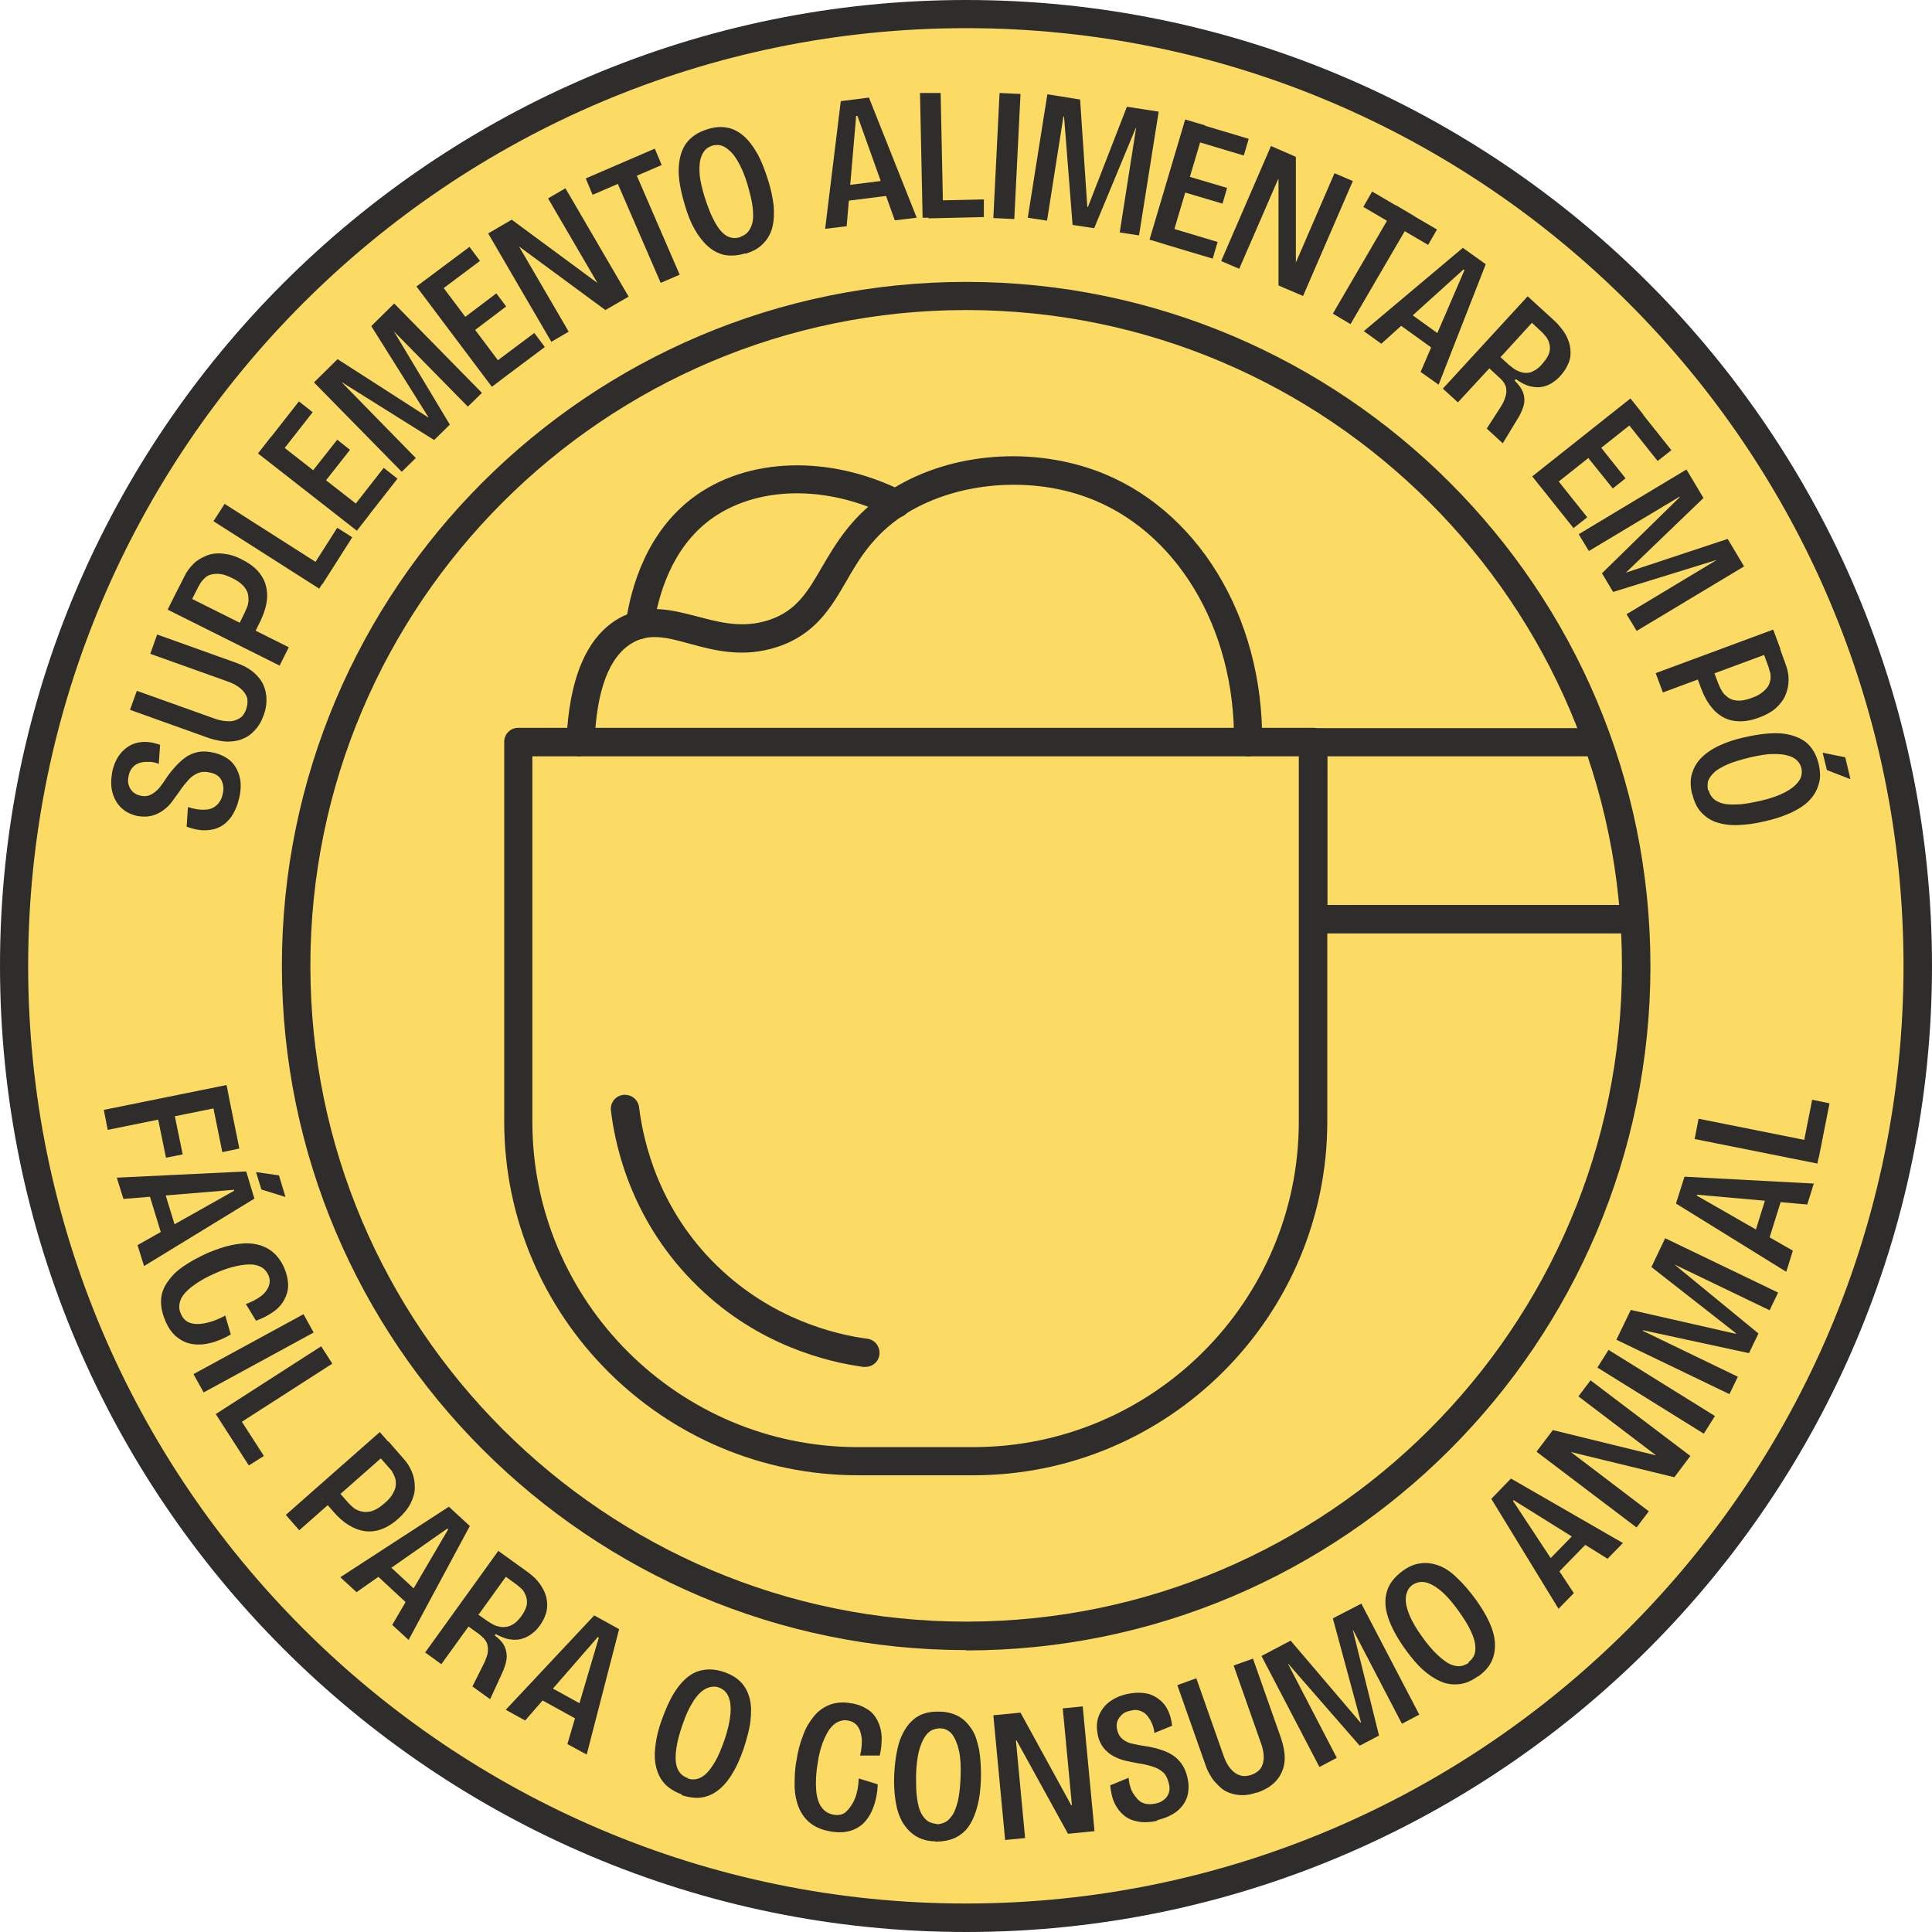
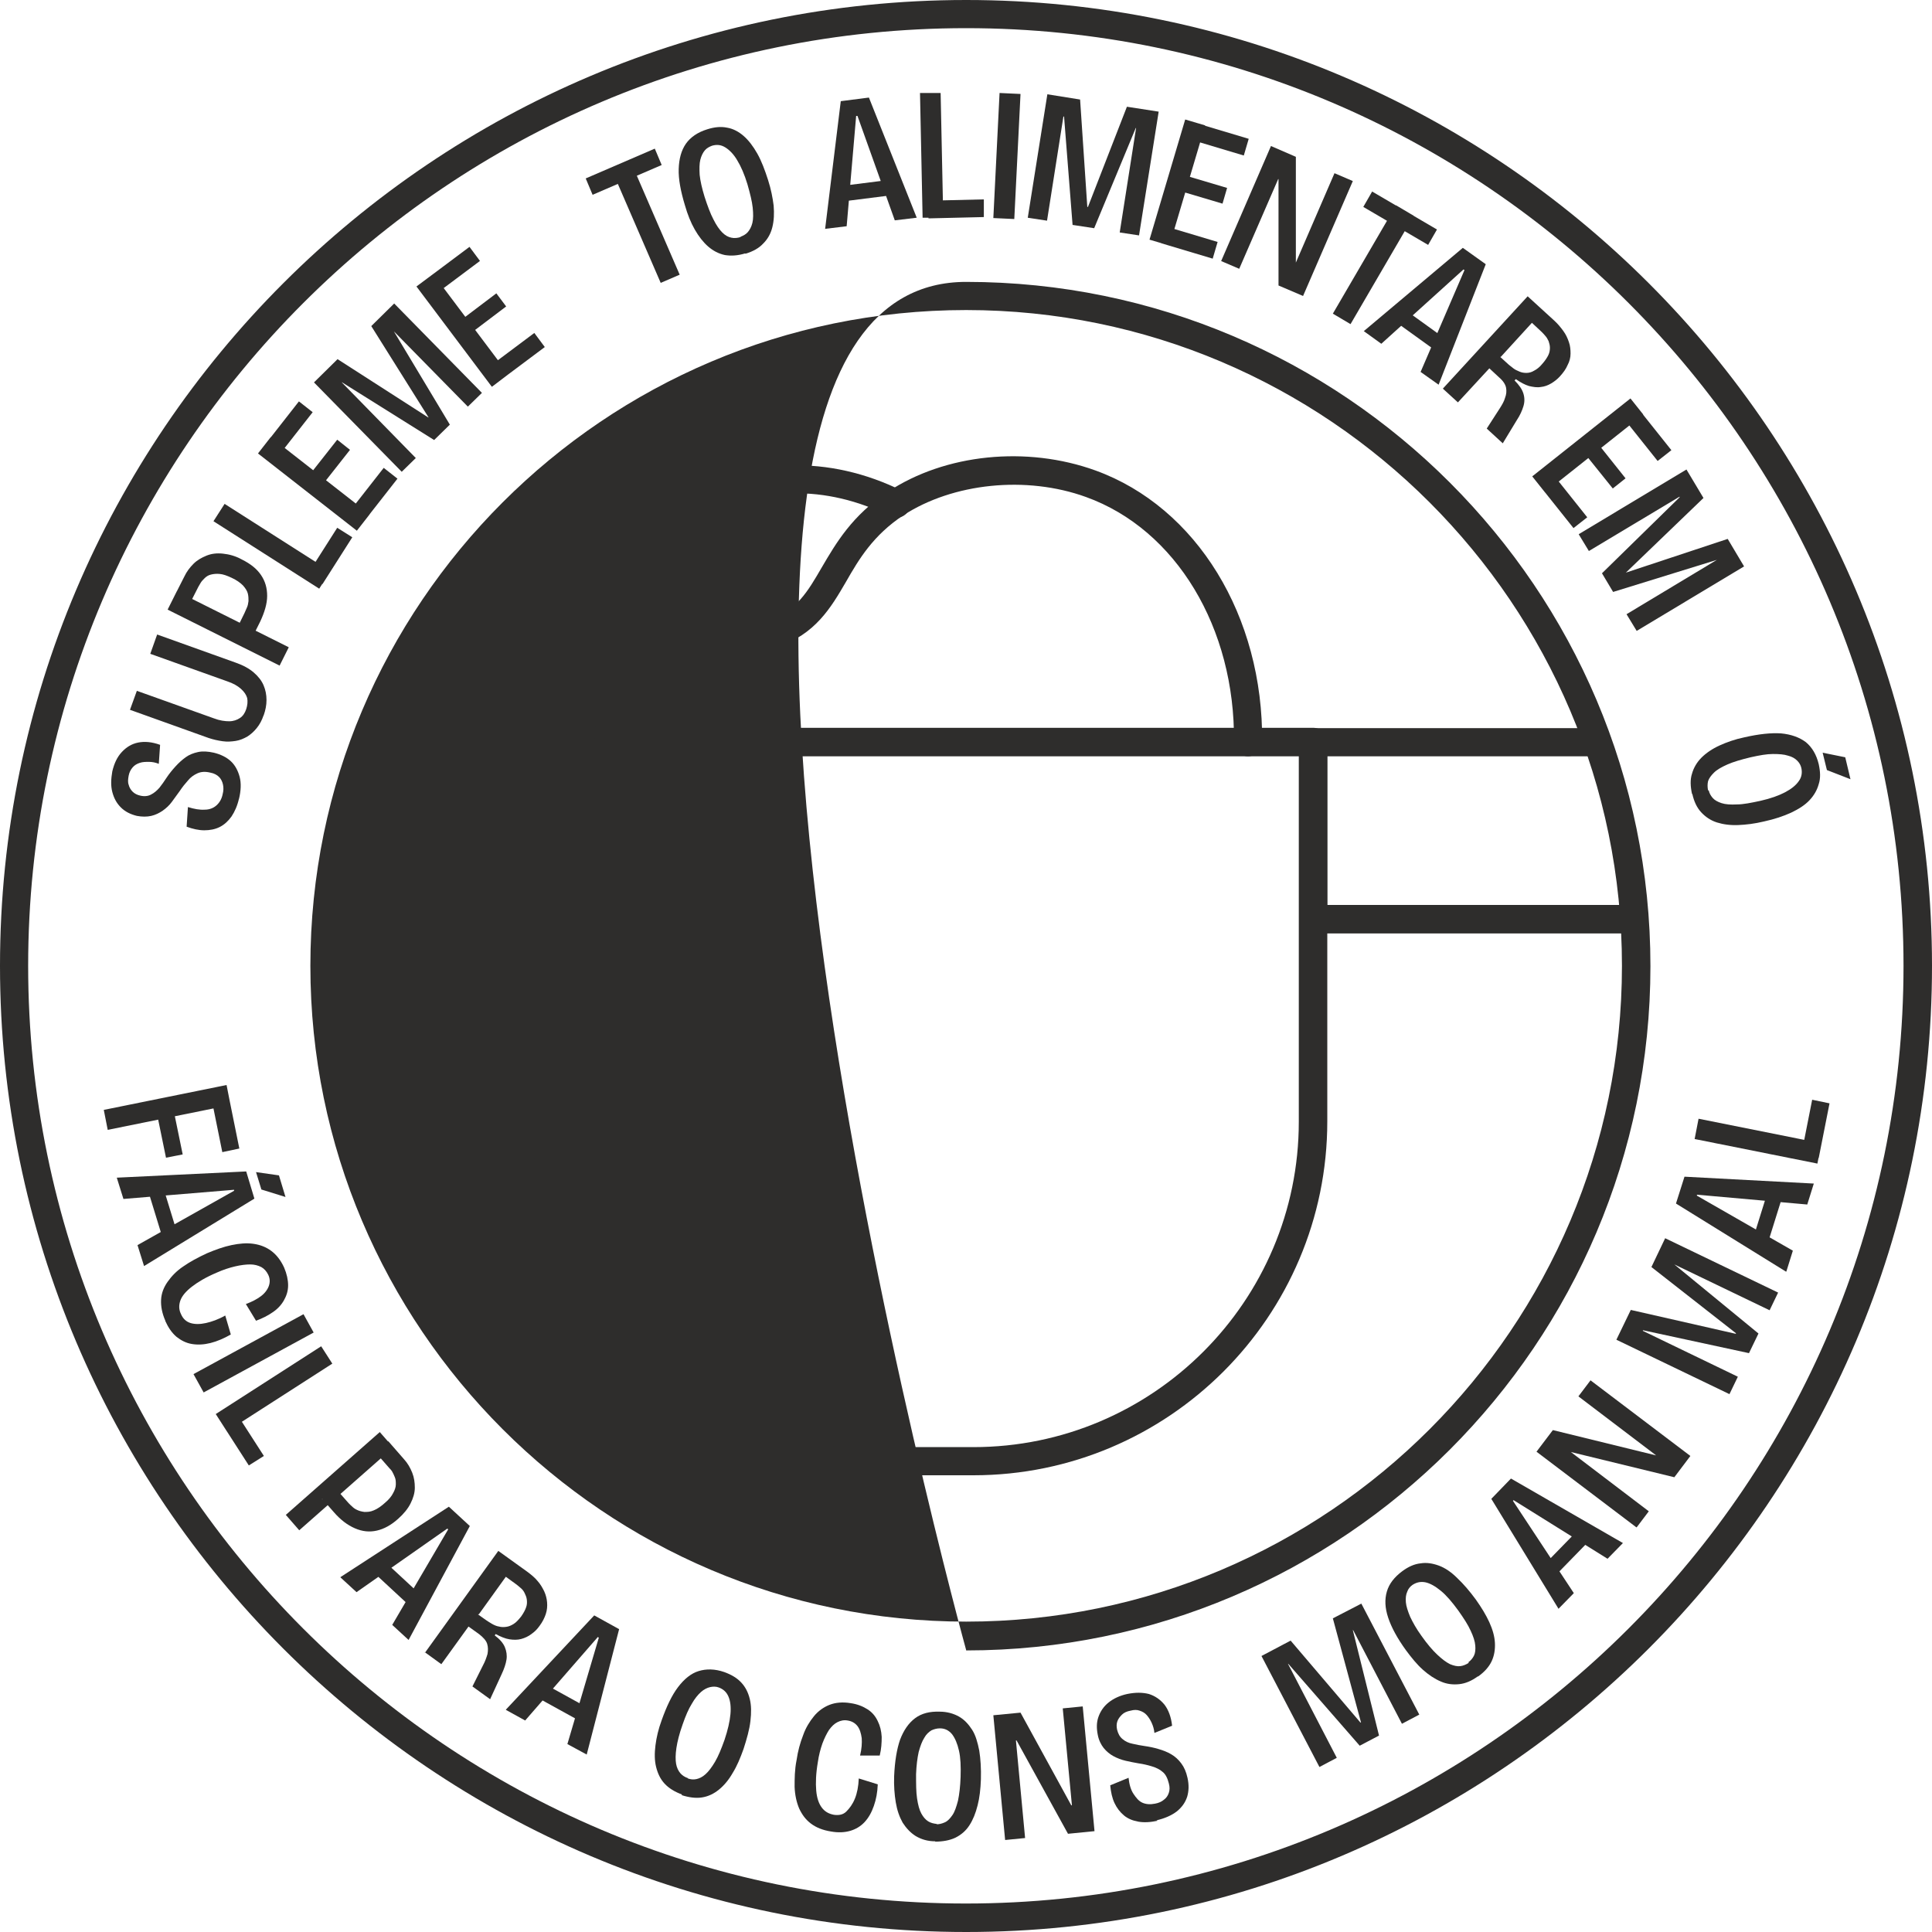
<svg xmlns="http://www.w3.org/2000/svg" viewBox="0 0 59.01 59.01" data-sanitized-data-name="Camada 2" data-name="Camada 2" id="Camada_2">
  <defs>
    <style>
      .cls-1 {
        fill: #fbdb64;
      }

      .cls-1, .cls-2 {
        stroke-width: 0px;
      }

      .cls-2 {
        fill: #2e2d2c;
      }
    </style>
  </defs>
  <g data-sanitized-data-name="Camada 1" data-name="Camada 1" id="Camada_1-2">
    <g>
      <g>
-         <path d="M29.51,58.58C13.47,58.58.43,45.54.43,29.5S13.47.43,29.51.43s29.07,13.04,29.07,29.07-13.04,29.07-29.07,29.07Z" class="cls-1" />
        <path d="M29.51,59.01C13.24,59.01,0,45.77,0,29.5S13.24,0,29.51,0s29.5,13.24,29.5,29.5-13.24,29.51-29.5,29.51ZM29.51.86C13.71.86.86,13.71.86,29.5s12.85,28.64,28.64,28.64,28.64-12.85,28.64-28.64S45.3.86,29.51.86Z" class="cls-2" />
      </g>
      <g>
        <path d="M7.3,24.39c-.05.22-.13.4-.23.55-.1.14-.22.25-.36.32s-.3.1-.47.1c-.17,0-.35-.04-.54-.11l.04-.6c.19.06.36.09.51.08.15,0,.27-.05.36-.13.09-.08.16-.19.19-.34.03-.11.03-.21.01-.3-.02-.09-.06-.17-.12-.23s-.15-.11-.26-.13c-.16-.04-.29-.03-.4.02-.11.05-.21.12-.29.22-.09.1-.17.2-.25.32-.08.11-.16.22-.24.33s-.18.2-.28.27-.22.13-.35.16c-.13.03-.28.03-.44,0-.2-.05-.36-.13-.49-.26s-.21-.28-.26-.47-.04-.4,0-.63c.06-.25.15-.44.29-.59s.3-.25.5-.29.42-.02.67.07l-.04.58c-.1-.04-.2-.06-.3-.06-.1,0-.19,0-.28.03s-.16.07-.22.14-.1.15-.12.25c-.02.11-.03.2,0,.28.02.08.06.15.12.21.06.06.14.1.23.12.12.03.24.02.33-.03.1-.05.18-.12.26-.21.07-.09.15-.2.22-.31.08-.12.17-.23.27-.34s.2-.2.31-.28.24-.13.38-.16c.14-.03.3-.02.48.02.21.05.39.14.52.26s.22.29.27.48.04.42-.02.67Z" class="cls-2" />
        <path d="M8.05,21.85c-.05.15-.12.28-.21.39-.09.11-.18.19-.29.26-.11.06-.22.11-.35.13-.13.02-.26.03-.4.01-.14-.02-.28-.05-.43-.1l-2.4-.86.21-.58,2.35.84c.18.07.34.09.47.09.13,0,.24-.04.33-.1.09-.06.15-.15.19-.27.04-.12.05-.24.03-.34-.03-.1-.09-.19-.19-.28s-.24-.17-.42-.23l-2.35-.84.21-.59,2.4.86c.23.08.41.18.55.3.14.12.24.25.3.39.06.14.09.29.09.45,0,.16-.03.31-.09.48Z" class="cls-2" />
        <path d="M8.54,20.33l-3.42-1.71.28-.56,3.42,1.71-.28.56ZM7.69,19.47l-.47-.24.25-.51s.04-.09.07-.16c.03-.06.04-.13.05-.2,0-.07,0-.15-.02-.23s-.07-.16-.15-.25c-.08-.08-.19-.16-.34-.23s-.26-.11-.37-.12c-.1-.01-.19,0-.27.02s-.14.06-.19.11-.09.09-.12.14c-.03.05-.05.09-.07.12l-.29.57-.47-.23.33-.65c.07-.15.17-.28.28-.39s.25-.19.4-.25.31-.08.5-.06.38.07.58.18c.26.13.45.28.58.47.13.19.19.4.19.64s-.08.5-.21.78l-.24.48Z" class="cls-2" />
        <path d="M9.75,17.98l-3.23-2.06.34-.53,3.23,2.06-.34.53ZM9.85,17.84l-.46-.29.91-1.43.46.29-.91,1.43Z" class="cls-2" />
        <path d="M10.9,16.21l-3.02-2.36.39-.5,3.02,2.36-.39.5ZM8.54,13.88l-.42-.33,1.01-1.29.42.33-1.01,1.29ZM9.8,14.87l-.39-.31.89-1.13.39.31-.89,1.13ZM11.13,15.91l-.42-.33,1.01-1.29.42.33-1.01,1.29Z" class="cls-2" />
        <path d="M12.27,14.41l-2.68-2.73.72-.71,2.77,1.78h.01s-1.75-2.79-1.75-2.79l.7-.69,2.68,2.73-.43.42-2.26-2.3h0s1.71,2.85,1.71,2.85l-.48.47-2.81-1.76h-.01s2.26,2.31,2.26,2.31l-.43.42Z" class="cls-2" />
        <path d="M15.02,11.81l-2.3-3.06.51-.38,2.3,3.06-.5.38ZM13.35,8.95l-.32-.43,1.31-.98.32.43-1.31.98ZM14.31,10.23l-.3-.4,1.15-.87.3.4-1.15.87ZM15.33,11.58l-.32-.43,1.31-.98.32.43-1.31.98Z" class="cls-2" />
-         <path d="M16.84,10.44l-1.93-3.31.72-.42,2.6,1.92h.01s-1.5-2.57-1.5-2.57l.53-.31,1.93,3.31-.71.41-2.62-1.93h-.01s1.51,2.59,1.51,2.59l-.53.31Z" class="cls-2" />
        <path d="M18.1,5.95l-.21-.5,2.11-.91.21.5-2.11.91ZM20.18,8.64l-1.52-3.51.58-.25,1.52,3.51-.58.25Z" class="cls-2" />
        <path d="M22.76,7.74c-.23.07-.43.08-.62.05-.19-.04-.36-.13-.51-.26-.15-.13-.29-.31-.41-.52-.12-.21-.22-.46-.3-.74-.13-.43-.2-.8-.19-1.11s.08-.57.22-.77c.14-.2.36-.35.65-.44.22-.07.42-.09.61-.05.18.03.35.12.5.25.15.13.29.31.42.54s.23.5.33.81c.09.28.14.54.17.78.02.24.01.46-.04.66-.05.2-.14.36-.28.5-.13.14-.31.24-.54.31ZM22.62,7.23c.08-.03.16-.07.22-.14.06-.07.11-.16.14-.28.03-.12.03-.28.01-.47-.02-.19-.08-.43-.16-.71-.09-.3-.2-.55-.31-.73-.11-.19-.24-.32-.37-.4-.13-.08-.26-.09-.4-.05-.08.03-.16.07-.22.14-.06.07-.11.17-.14.29s-.03.28-.02.46c.02.19.07.41.15.67.09.28.18.52.27.69.09.18.18.31.27.4s.18.14.28.16c.09.02.19.01.28-.02Z" class="cls-2" />
        <path d="M25.2,7.01l.48-3.92.86-.11,1.46,3.67-.67.08-1.14-3.19h-.04s-.29,3.37-.29,3.37l-.66.08ZM25.68,6.16l-.06-.47,1.66-.21.06.47-1.66.21Z" class="cls-2" />
        <path d="M28.18,6.67l-.08-3.83h.63s.08,3.81.08,3.81h-.63ZM28.36,6.67v-.54s1.69-.04,1.69-.04v.54s-1.69.04-1.69.04Z" class="cls-2" />
        <path d="M30.34,6.66l.19-3.82.64.03-.19,3.82-.64-.03Z" class="cls-2" />
        <path d="M31.39,6.66l.6-3.78,1,.16.22,3.28h.02s1.19-3.06,1.19-3.06l.97.15-.6,3.78-.59-.09.5-3.19h-.01s-1.27,3.06-1.27,3.06l-.66-.1-.26-3.31h-.02s-.5,3.18-.5,3.18l-.59-.09Z" class="cls-2" />
        <path d="M35.11,7.32l1.09-3.67.61.18-1.09,3.67-.61-.18ZM35.47,7.43l.15-.51,1.57.47-.15.51-1.57-.47ZM35.96,5.81l.14-.48,1.38.41-.14.48-1.38-.41ZM36.42,4.28l.15-.51,1.57.47-.15.51-1.57-.47Z" class="cls-2" />
        <path d="M37.3,7.97l1.52-3.51.76.33v3.23s0,0,0,0l1.18-2.73.56.24-1.52,3.51-.75-.32v-3.25s-.01,0-.01,0l-1.19,2.74-.56-.24Z" class="cls-2" />
        <path d="M40.71,9.58l1.93-3.31.54.32-1.93,3.31-.54-.32ZM41.64,6.32l.27-.47,1.98,1.16-.27.47-1.98-1.16Z" class="cls-2" />
        <path d="M41.66,10.11l3.02-2.54.7.5-1.44,3.68-.55-.39,1.34-3.11-.03-.02-2.51,2.27-.54-.39ZM42.6,9.81l.27-.38,1.36.98-.27.38-1.36-.98Z" class="cls-2" />
        <path d="M44.07,11.87l2.59-2.82.81.74c.11.1.2.21.28.32.08.11.13.22.17.34.04.11.05.23.05.35,0,.12-.03.24-.09.35-.05.12-.13.23-.23.34-.08.09-.17.16-.27.22-.1.06-.21.1-.32.11-.11.02-.23,0-.36-.03-.13-.04-.26-.11-.4-.21l-.04.04c.14.14.23.27.27.4s.04.26,0,.39c-.04.13-.1.27-.2.42l-.43.71-.49-.45.4-.62c.07-.11.13-.21.16-.32.04-.1.05-.21.03-.31-.02-.1-.09-.21-.22-.32l-.29-.27-.96,1.04-.46-.42ZM45.82,10.9l.22.2c.05.05.11.09.17.14.06.05.13.08.2.11.07.03.14.04.21.04.08,0,.16-.02.24-.07.08-.04.17-.11.25-.21.08-.09.14-.18.18-.26s.05-.16.05-.23c0-.07-.02-.14-.04-.2-.03-.06-.06-.12-.1-.16-.04-.05-.08-.09-.11-.12l-.3-.28-.95,1.04Z" class="cls-2" />
        <path d="M46.8,14.55l3-2.38.39.49-3,2.38-.39-.49ZM47.04,14.85l.42-.33,1.02,1.28-.42.33-1.02-1.28ZM48.36,13.79l.39-.31.9,1.13-.39.31-.9-1.12ZM49.61,12.8l.42-.33,1.02,1.28-.42.33-1.02-1.28Z" class="cls-2" />
        <path d="M48.23,16.31l3.28-1.97.52.87-2.37,2.28h0s3.11-1.03,3.11-1.03l.5.84-3.28,1.97-.31-.51,2.76-1.66h0s-3.17.98-3.17.98l-.34-.57,2.37-2.32v-.02s-2.77,1.66-2.77,1.66l-.31-.51Z" class="cls-2" />
-         <path d="M50.57,20.56l3.59-1.33.22.59-3.59,1.33-.22-.59ZM51.78,20.52l.5-.18.2.53s.04.1.07.16c.03.06.07.12.11.17.05.05.11.1.18.14.08.04.17.06.28.06.11,0,.25-.03.4-.09.15-.05.26-.12.34-.19.08-.07.14-.14.17-.21s.05-.15.05-.21c0-.07,0-.13-.02-.18s-.03-.1-.04-.14l-.22-.6.49-.18.25.69c.06.16.09.31.09.47,0,.16-.03.31-.09.46s-.16.28-.29.4c-.13.12-.31.22-.53.3-.27.1-.51.13-.74.1s-.42-.13-.6-.3c-.17-.17-.31-.4-.42-.69l-.19-.51Z" class="cls-2" />
        <path d="M51.68,24.25c-.05-.23-.06-.44,0-.62.05-.18.15-.35.29-.49.14-.14.33-.27.55-.37.22-.1.47-.19.76-.25.44-.1.81-.14,1.12-.12.31.03.56.12.76.27.19.16.32.38.39.67.05.23.06.43,0,.61-.05.18-.14.34-.28.49s-.33.27-.56.38c-.24.11-.51.2-.83.27-.29.07-.55.1-.79.11s-.46-.02-.65-.08c-.19-.06-.35-.17-.48-.31-.13-.14-.22-.33-.27-.56ZM52.19,24.14c.02.09.06.16.12.23.06.07.15.12.27.16s.28.05.47.04c.2,0,.44-.05.72-.11.31-.07.56-.16.75-.26s.33-.21.42-.34c.09-.12.11-.26.08-.4-.02-.09-.06-.16-.13-.23s-.16-.12-.28-.15c-.12-.04-.27-.05-.46-.05-.19,0-.41.04-.68.1-.29.07-.53.14-.71.22-.18.08-.32.16-.41.25-.09.09-.15.17-.18.26-.02.09-.02.18,0,.28ZM55.8,23.52l-.13-.53.69.14.16.67-.72-.28Z" class="cls-2" />
      </g>
      <g>
        <path d="M3.17,33.9l3.75-.76.12.61-3.75.76-.12-.61ZM4.76,33.85l.51-.1.31,1.51-.51.1-.31-1.51ZM6.45,33.51l.52-.11.34,1.68-.52.11-.34-1.68Z" class="cls-2" />
        <path d="M3.57,35.97l3.95-.19.25.83-3.37,2.06-.2-.64,2.95-1.66v-.03s-3.38.28-3.38.28l-.2-.64ZM4.5,36.29l.45-.14.49,1.6-.45.14-.49-1.6ZM7.98,36.32l-.16-.52.7.1.2.66-.74-.23Z" class="cls-2" />
        <path d="M5.05,40.34c-.1-.23-.14-.44-.13-.64s.08-.38.2-.55c.12-.17.27-.33.48-.47.2-.14.44-.27.72-.4.26-.11.51-.2.75-.25.24-.05.46-.07.67-.04.21.03.39.1.55.22.16.12.29.29.39.51.08.19.12.37.12.54,0,.17-.05.32-.13.46s-.19.26-.34.36c-.14.1-.32.19-.51.26l-.31-.51c.19-.07.34-.15.46-.24s.2-.2.24-.31c.04-.11.04-.23-.02-.35-.05-.1-.12-.18-.21-.23-.1-.05-.21-.08-.34-.08-.13,0-.29.02-.46.06-.17.04-.36.1-.56.19-.33.14-.58.29-.76.43-.18.14-.3.28-.35.42-.05.14-.05.28.02.42.06.14.16.23.29.27.13.04.29.04.47,0,.18-.04.38-.11.59-.23l.17.58c-.21.12-.42.21-.62.26-.2.05-.39.06-.57.03-.18-.03-.33-.11-.47-.22-.14-.12-.25-.28-.34-.48Z" class="cls-2" />
        <path d="M5.91,41.97l3.36-1.83.31.56-3.36,1.83-.31-.56Z" class="cls-2" />
        <path d="M6.59,43.19l3.22-2.07.34.53-3.22,2.07-.34-.53ZM6.68,43.33l.46-.29.92,1.43-.46.29-.92-1.43Z" class="cls-2" />
        <path d="M8.73,46.27l2.87-2.53.41.47-2.87,2.53-.41-.47ZM9.84,45.8l.4-.35.38.43s.07.08.12.12c.05.05.1.09.17.12.06.03.14.05.22.06.09,0,.18,0,.29-.05.1-.04.22-.12.34-.23.12-.1.2-.2.25-.3.05-.09.08-.18.08-.26s0-.15-.03-.22-.05-.12-.08-.17c-.03-.05-.06-.08-.09-.11l-.42-.48.39-.34.48.55c.11.12.19.26.25.41s.08.3.08.46c0,.16-.05.32-.13.48-.08.16-.21.32-.38.47-.21.19-.43.31-.65.36-.22.05-.44.03-.67-.07s-.44-.26-.64-.49l-.36-.41Z" class="cls-2" />
        <path d="M10.4,48.17l3.31-2.15.64.59-1.87,3.48-.5-.46,1.71-2.92-.03-.02-2.77,1.94-.49-.45ZM11.36,47.98l.32-.35,1.23,1.14-.32.35-1.23-1.14Z" class="cls-2" />
        <path d="M12.98,50.48l2.24-3.11.89.64c.12.09.23.18.31.28.09.1.15.21.2.31.05.11.08.22.09.34s0,.24-.04.36c-.04.12-.1.24-.19.36-.07.1-.15.18-.25.25-.09.07-.2.12-.31.15-.11.03-.23.03-.36.01-.13-.02-.27-.08-.42-.16l-.03.04c.16.12.26.24.31.36.05.12.07.25.05.38s-.07.28-.15.45l-.35.76-.54-.39.33-.66c.06-.11.1-.23.13-.33.02-.11.02-.21-.01-.31-.03-.1-.12-.2-.25-.3l-.32-.23-.83,1.15-.51-.37ZM14.6,49.31l.24.17c.06.04.12.08.19.12.07.04.14.07.21.08.07.02.14.02.22.01s.15-.04.23-.09c.08-.05.15-.13.23-.23.07-.1.12-.19.15-.28.03-.08.03-.16.02-.24-.01-.07-.04-.14-.07-.2s-.07-.11-.12-.15-.09-.08-.12-.1l-.33-.24-.82,1.14Z" class="cls-2" />
        <path d="M15.45,52.22l2.7-2.88.76.42-.99,3.83-.59-.32.96-3.25-.03-.02-2.22,2.55-.58-.32ZM16.34,51.81l.23-.41,1.47.81-.23.41-1.47-.81Z" class="cls-2" />
        <path d="M20.83,54.81c-.22-.08-.4-.19-.53-.33-.13-.14-.21-.31-.26-.51s-.05-.42-.02-.66c.03-.24.09-.5.19-.77.15-.42.31-.76.5-1.01.19-.25.4-.42.63-.49s.49-.07.78.03c.22.08.39.18.52.32.13.14.21.3.26.5.05.2.05.42.02.68-.03.26-.11.54-.21.85-.1.28-.2.52-.33.73-.12.21-.26.38-.42.51-.16.13-.33.21-.52.24-.19.03-.4,0-.62-.07ZM21.01,54.32c.08.03.17.04.26.02.09-.02.18-.06.28-.15.09-.08.19-.21.29-.38s.19-.39.29-.67c.1-.3.16-.56.18-.78s0-.4-.06-.54c-.06-.14-.16-.23-.3-.28-.08-.03-.17-.03-.26-.01-.09.02-.19.07-.28.15-.09.08-.19.2-.28.36-.1.16-.19.37-.28.63-.1.28-.16.52-.19.72-.03.2-.03.36-.01.48.02.12.07.22.13.29.06.07.14.12.23.15Z" class="cls-2" />
        <path d="M25.38,55.94c-.25-.04-.45-.12-.61-.24-.16-.12-.27-.27-.36-.46-.08-.19-.13-.41-.14-.66,0-.25,0-.52.06-.82.04-.28.11-.53.2-.76.08-.23.2-.42.33-.58.13-.16.3-.28.48-.35s.4-.09.64-.05c.21.03.38.1.52.19.14.09.24.21.31.36.07.14.11.3.12.48,0,.18-.01.37-.06.57h-.6c.05-.21.06-.38.05-.53-.02-.15-.06-.28-.13-.37s-.17-.15-.3-.17c-.11-.02-.21,0-.31.05-.1.05-.18.13-.26.24-.07.11-.14.25-.2.41-.06.17-.11.36-.14.57-.06.35-.07.64-.05.87.02.23.08.4.17.52.09.12.21.19.37.22.15.02.28,0,.38-.1s.19-.22.26-.39c.07-.17.11-.38.12-.62l.58.18c-.01.25-.05.46-.12.66-.07.2-.16.36-.28.49-.12.13-.27.22-.44.27-.17.05-.37.06-.59.02Z" class="cls-2" />
        <path d="M28.57,56.24c-.24,0-.43-.06-.6-.16-.16-.1-.29-.24-.4-.41-.1-.18-.17-.38-.21-.62-.04-.24-.06-.51-.05-.8.02-.45.08-.82.18-1.11.11-.29.26-.51.46-.66s.45-.21.75-.2c.23,0,.43.06.59.15.16.09.29.23.4.4s.17.39.22.64c.04.25.06.55.05.88-.01.29-.04.56-.1.79-.06.24-.14.44-.25.61-.11.17-.25.29-.43.38-.17.08-.38.12-.62.12ZM28.6,55.72c.09,0,.17-.02.26-.06s.16-.12.23-.22.12-.25.17-.44c.04-.19.07-.43.08-.73.01-.32,0-.58-.05-.8s-.12-.38-.21-.5c-.1-.12-.22-.18-.37-.18-.09,0-.17.02-.26.06-.08.05-.16.12-.22.23-.07.11-.12.25-.17.43-.04.18-.07.41-.08.68,0,.3,0,.54.03.74s.07.35.13.46c.06.11.13.19.21.24.08.05.17.07.27.08Z" class="cls-2" />
        <path d="M30.7,56.2l-.36-3.81.83-.08,1.55,2.83h.02s-.28-2.96-.28-2.96l.61-.06.36,3.81-.81.08-1.57-2.85h-.02s.28,2.98.28,2.98l-.61.06Z" class="cls-2" />
        <path d="M35.36,55.61c-.22.05-.42.06-.59.03-.17-.03-.32-.09-.44-.19s-.22-.23-.29-.38-.11-.33-.13-.54l.56-.23c.02.2.07.37.15.49s.16.22.27.27.24.06.39.03c.11-.02.2-.06.27-.12.07-.05.12-.12.15-.21s.03-.18,0-.29c-.04-.16-.1-.28-.19-.35-.09-.08-.2-.13-.33-.17-.13-.04-.26-.07-.4-.09-.13-.02-.26-.05-.4-.08-.13-.03-.26-.08-.37-.14s-.21-.14-.3-.25c-.08-.1-.15-.24-.18-.4-.04-.2-.04-.38.02-.55.06-.17.16-.32.31-.44.15-.12.34-.21.57-.26.25-.05.46-.05.66,0,.19.06.35.17.48.33.12.16.2.37.23.64l-.54.22c-.01-.11-.04-.21-.08-.3-.04-.09-.09-.17-.15-.24s-.13-.11-.22-.14c-.08-.03-.17-.03-.28,0-.11.02-.2.06-.26.12s-.11.12-.14.2-.03.17-.01.26c.03.12.08.22.17.29.08.07.19.12.3.14.12.03.24.05.37.07.14.02.29.05.42.09.14.04.27.09.39.16s.22.16.31.28c.09.12.15.26.19.44.05.22.04.41-.01.58-.06.18-.16.32-.32.45-.16.12-.36.21-.62.27Z" class="cls-2" />
-         <path d="M38.39,54.75c-.15.05-.3.08-.43.08-.14,0-.26-.02-.38-.06s-.23-.1-.32-.19-.19-.18-.26-.3c-.08-.12-.14-.25-.19-.4l-.85-2.41.58-.21.83,2.36c.06.18.14.32.23.42s.18.16.29.19c.1.03.21.02.33-.02.12-.04.22-.11.28-.19.06-.08.09-.19.1-.32,0-.13-.02-.29-.09-.47l-.83-2.36.59-.21.85,2.41c.08.23.12.44.12.62s-.04.34-.11.48c-.07.14-.17.26-.29.35-.12.1-.27.17-.43.23Z" class="cls-2" />
        <path d="M40.3,53.97l-1.77-3.39.89-.47,2.13,2.5h.02s-.86-3.18-.86-3.18l.87-.45,1.77,3.39-.53.28-1.49-2.86h-.01s.8,3.22.8,3.22l-.59.31-2.18-2.5h-.01s1.49,2.87,1.49,2.87l-.53.28Z" class="cls-2" />
        <path d="M45.14,51.2c-.19.14-.38.22-.57.24-.19.02-.38,0-.56-.08-.19-.08-.37-.2-.55-.36s-.35-.37-.52-.6c-.26-.36-.44-.69-.54-.99-.1-.3-.11-.56-.04-.8.07-.24.23-.44.47-.62.19-.14.37-.22.56-.24.18-.03.37,0,.56.07.19.07.38.2.56.38.19.18.38.4.57.66.17.24.31.47.41.69s.16.43.17.63-.02.39-.1.56c-.08.17-.22.33-.42.47ZM44.85,50.77c.07-.05.13-.12.17-.2.04-.08.05-.19.04-.31-.01-.13-.06-.28-.14-.45-.08-.18-.21-.38-.38-.62-.19-.26-.36-.46-.53-.6-.17-.14-.33-.23-.47-.26-.15-.03-.28,0-.4.08-.07.05-.13.12-.16.21-.04.09-.05.19-.04.32.01.12.06.27.13.44.08.17.19.37.35.59.17.24.33.43.48.57s.27.23.39.29c.12.05.22.07.31.06.09-.01.18-.05.26-.1Z" class="cls-2" />
        <path d="M47.61,49.15l-2.06-3.37.6-.62,3.42,1.97-.47.48-2.87-1.79-.02.02,1.86,2.82-.47.48ZM47.45,48.18l-.34-.33,1.17-1.2.34.33-1.17,1.2Z" class="cls-2" />
        <path d="M49.98,46.65l-3.05-2.31.5-.66,3.14.77h.01s-2.37-1.8-2.37-1.8l.37-.49,3.05,2.31-.49.65-3.16-.77h0s2.38,1.81,2.38,1.81l-.37.49Z" class="cls-2" />
-         <path d="M52.04,43.79l-3.25-2.02.34-.54,3.25,2.02-.34.54Z" class="cls-2" />
        <path d="M52.82,42.58l-3.45-1.66.44-.91,3.21.73v-.02s-2.58-2.02-2.58-2.02l.42-.88,3.45,1.66-.26.54-2.91-1.4h0s2.57,2.11,2.57,2.11l-.29.6-3.24-.7v.02s2.9,1.4,2.9,1.4l-.26.54Z" class="cls-2" />
        <path d="M54.55,38.84l-3.36-2.08.26-.82,3.95.21-.2.64-3.37-.3v.03s2.93,1.68,2.93,1.68l-.2.64ZM53.97,38.05l-.45-.14.5-1.6.45.14-.5,1.6Z" class="cls-2" />
        <path d="M55.51,35.54l-3.75-.75.12-.62,3.75.75-.12.62ZM55.55,35.37l-.53-.11.33-1.67.53.11-.33,1.67Z" class="cls-2" />
      </g>
-       <path d="M29.51,50.4c-11.52,0-20.9-9.38-20.9-20.9S17.98,8.61,29.51,8.61s20.9,9.38,20.9,20.9-9.38,20.9-20.9,20.9ZM29.51,9.47c-11.05,0-20.03,8.99-20.03,20.03s8.99,20.03,20.03,20.03,20.03-8.99,20.03-20.03-8.99-20.03-20.03-20.03Z" class="cls-2" />
+       <path d="M29.51,50.4S17.98,8.61,29.51,8.61s20.9,9.38,20.9,20.9-9.38,20.9-20.9,20.9ZM29.51,9.47c-11.05,0-20.03,8.99-20.03,20.03s8.99,20.03,20.03,20.03,20.03-8.99,20.03-20.03-8.99-20.03-20.03-20.03Z" class="cls-2" />
      <g>
        <g>
          <g>
            <path d="M29.74,45.06h-3.53c-5.96,0-10.81-4.85-10.81-10.81v-11.59c0-.24.19-.43.43-.43h24.28c.24,0,.43.19.43.43v11.59c0,5.96-4.85,10.81-10.81,10.81ZM16.26,23.1v11.16c0,5.48,4.46,9.94,9.94,9.94h3.53c5.48,0,9.94-4.46,9.94-9.94v-11.16h-23.42Z" class="cls-2" />
            <path d="M17.73,23.1s-.01,0-.02,0c-.24,0-.42-.21-.41-.45.08-1.92.61-3.18,1.58-3.75.84-.49,1.64-.27,2.42-.07.68.18,1.38.37,2.18.11.85-.28,1.19-.87,1.62-1.61.44-.75.93-1.59,2.02-2.31,1.75-1.16,4.24-1.41,6.34-.65,3.09,1.12,5.13,4.45,5.09,8.3,0,.24-.2.43-.43.43h0c-.24,0-.43-.2-.43-.44.04-3.48-1.77-6.49-4.52-7.48-1.82-.66-4.06-.43-5.58.56-.92.61-1.35,1.33-1.75,2.03-.46.79-.94,1.61-2.1,1.99-1.04.34-1.91.11-2.68-.1-.69-.19-1.23-.33-1.75-.02-.7.41-1.09,1.43-1.15,3.04,0,.23-.2.41-.43.41Z" class="cls-2" />
            <path d="M19.53,19.53s-.04,0-.06,0c-.24-.03-.4-.25-.36-.49.17-1.17.66-2.78,2.04-3.83,1.66-1.25,4.18-1.33,6.42-.21.21.11.3.37.19.58-.11.21-.37.3-.58.19-1.94-.98-4.11-.93-5.51.12-1.15.87-1.56,2.26-1.71,3.26-.03.21-.22.37-.43.37Z" class="cls-2" />
          </g>
          <path d="M26.43,41.75s-.04,0-.06,0c-1.1-.15-3.21-.66-5.04-2.44-1.99-1.92-2.53-4.2-2.67-5.39-.03-.24.14-.45.38-.48.24-.02.45.14.48.38.13,1.07.61,3.14,2.41,4.87,1.66,1.6,3.57,2.07,4.56,2.2.24.03.4.25.37.49-.03.22-.21.37-.43.37Z" class="cls-2" />
        </g>
        <path d="M49.91,28.51h-9.8c-.24,0-.43-.19-.43-.43v-5.41c0-.24.19-.43.43-.43h8.68c.24,0,.43.19.43.43s-.19.43-.43.43h-8.25v4.54h9.36c.24,0,.43.19.43.43s-.19.43-.43.43Z" class="cls-2" />
      </g>
    </g>
  </g>
</svg>